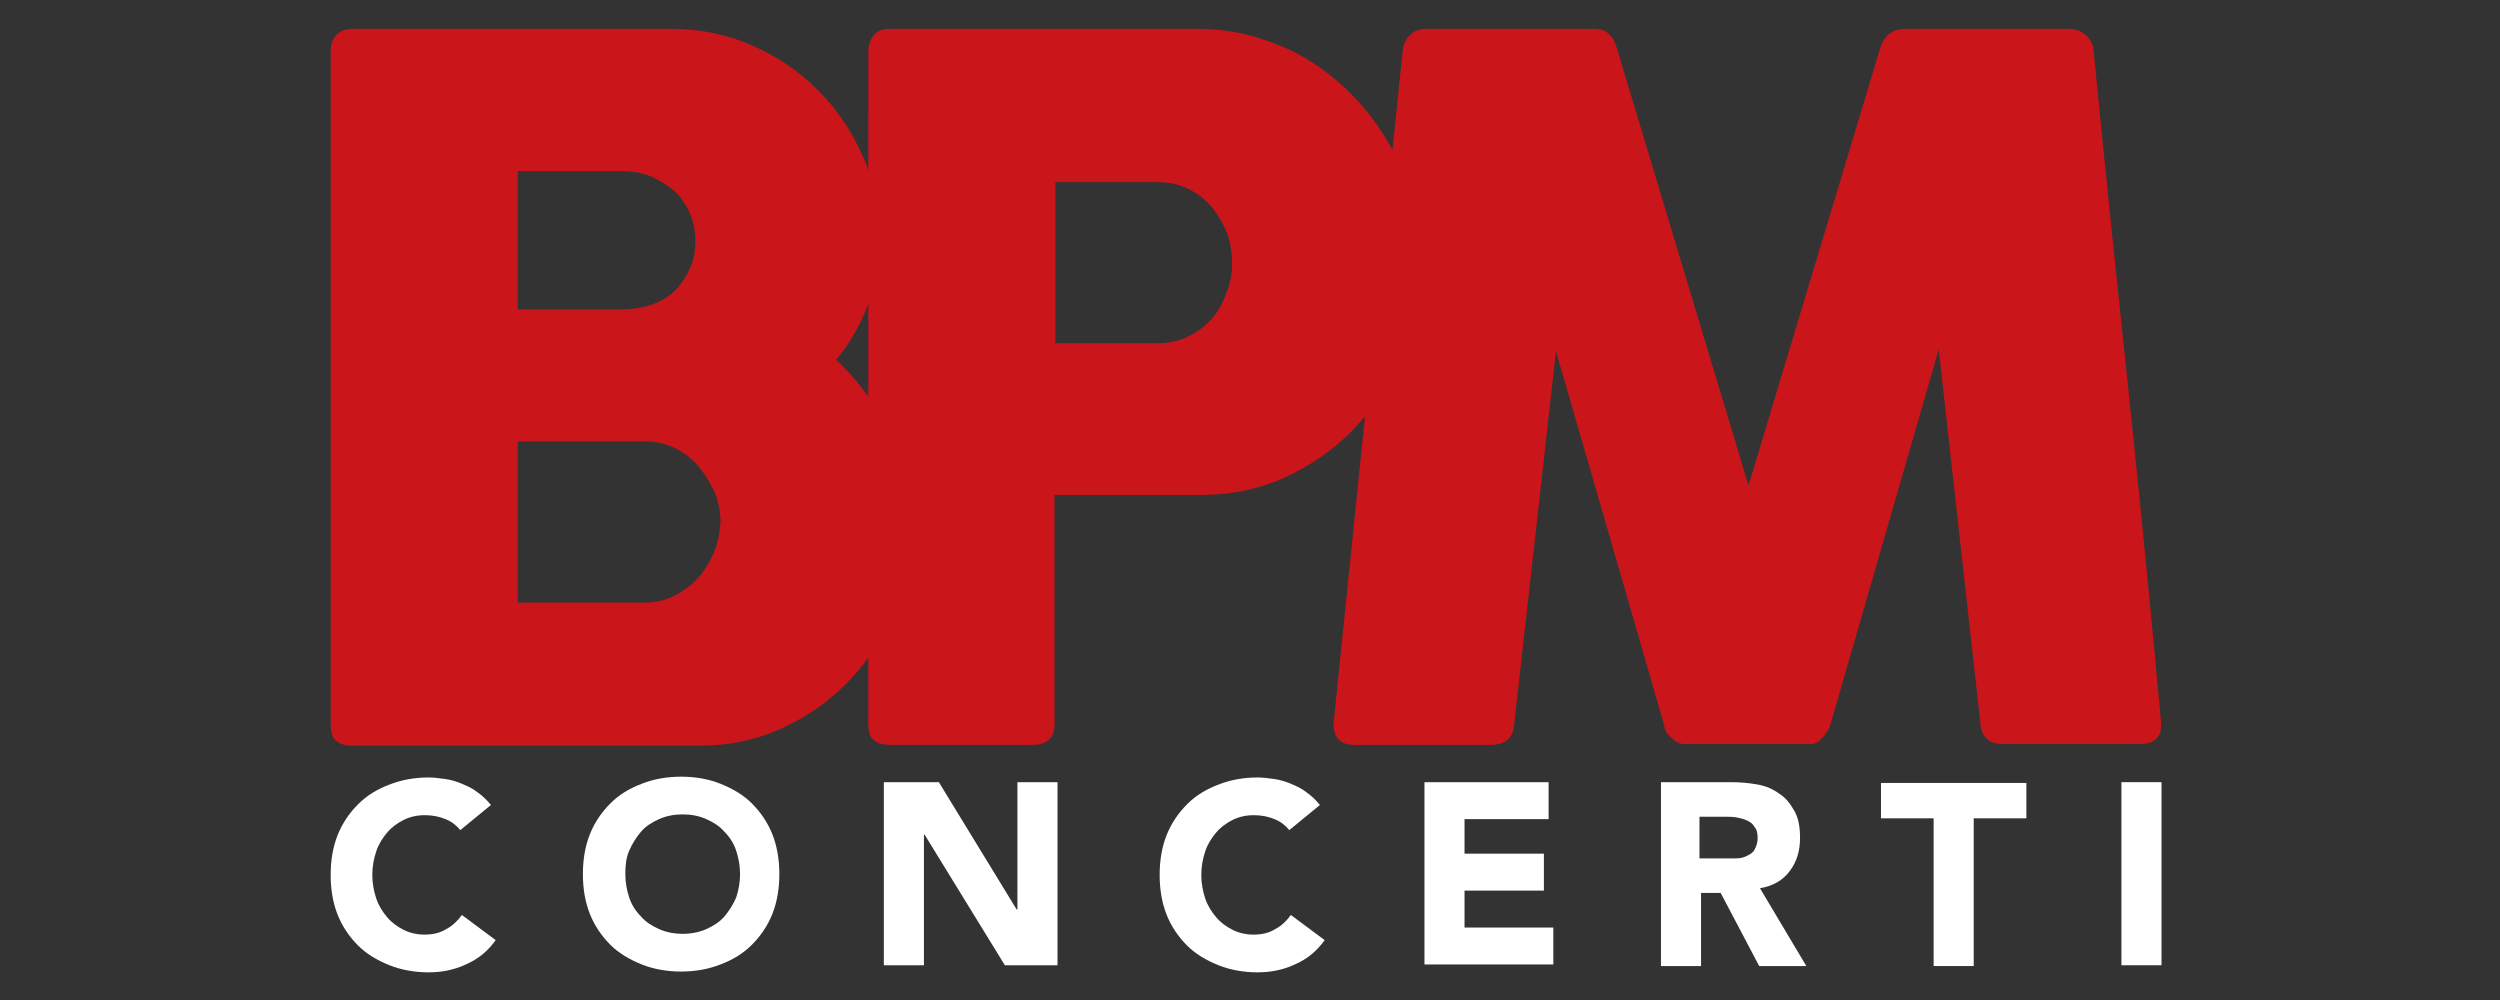
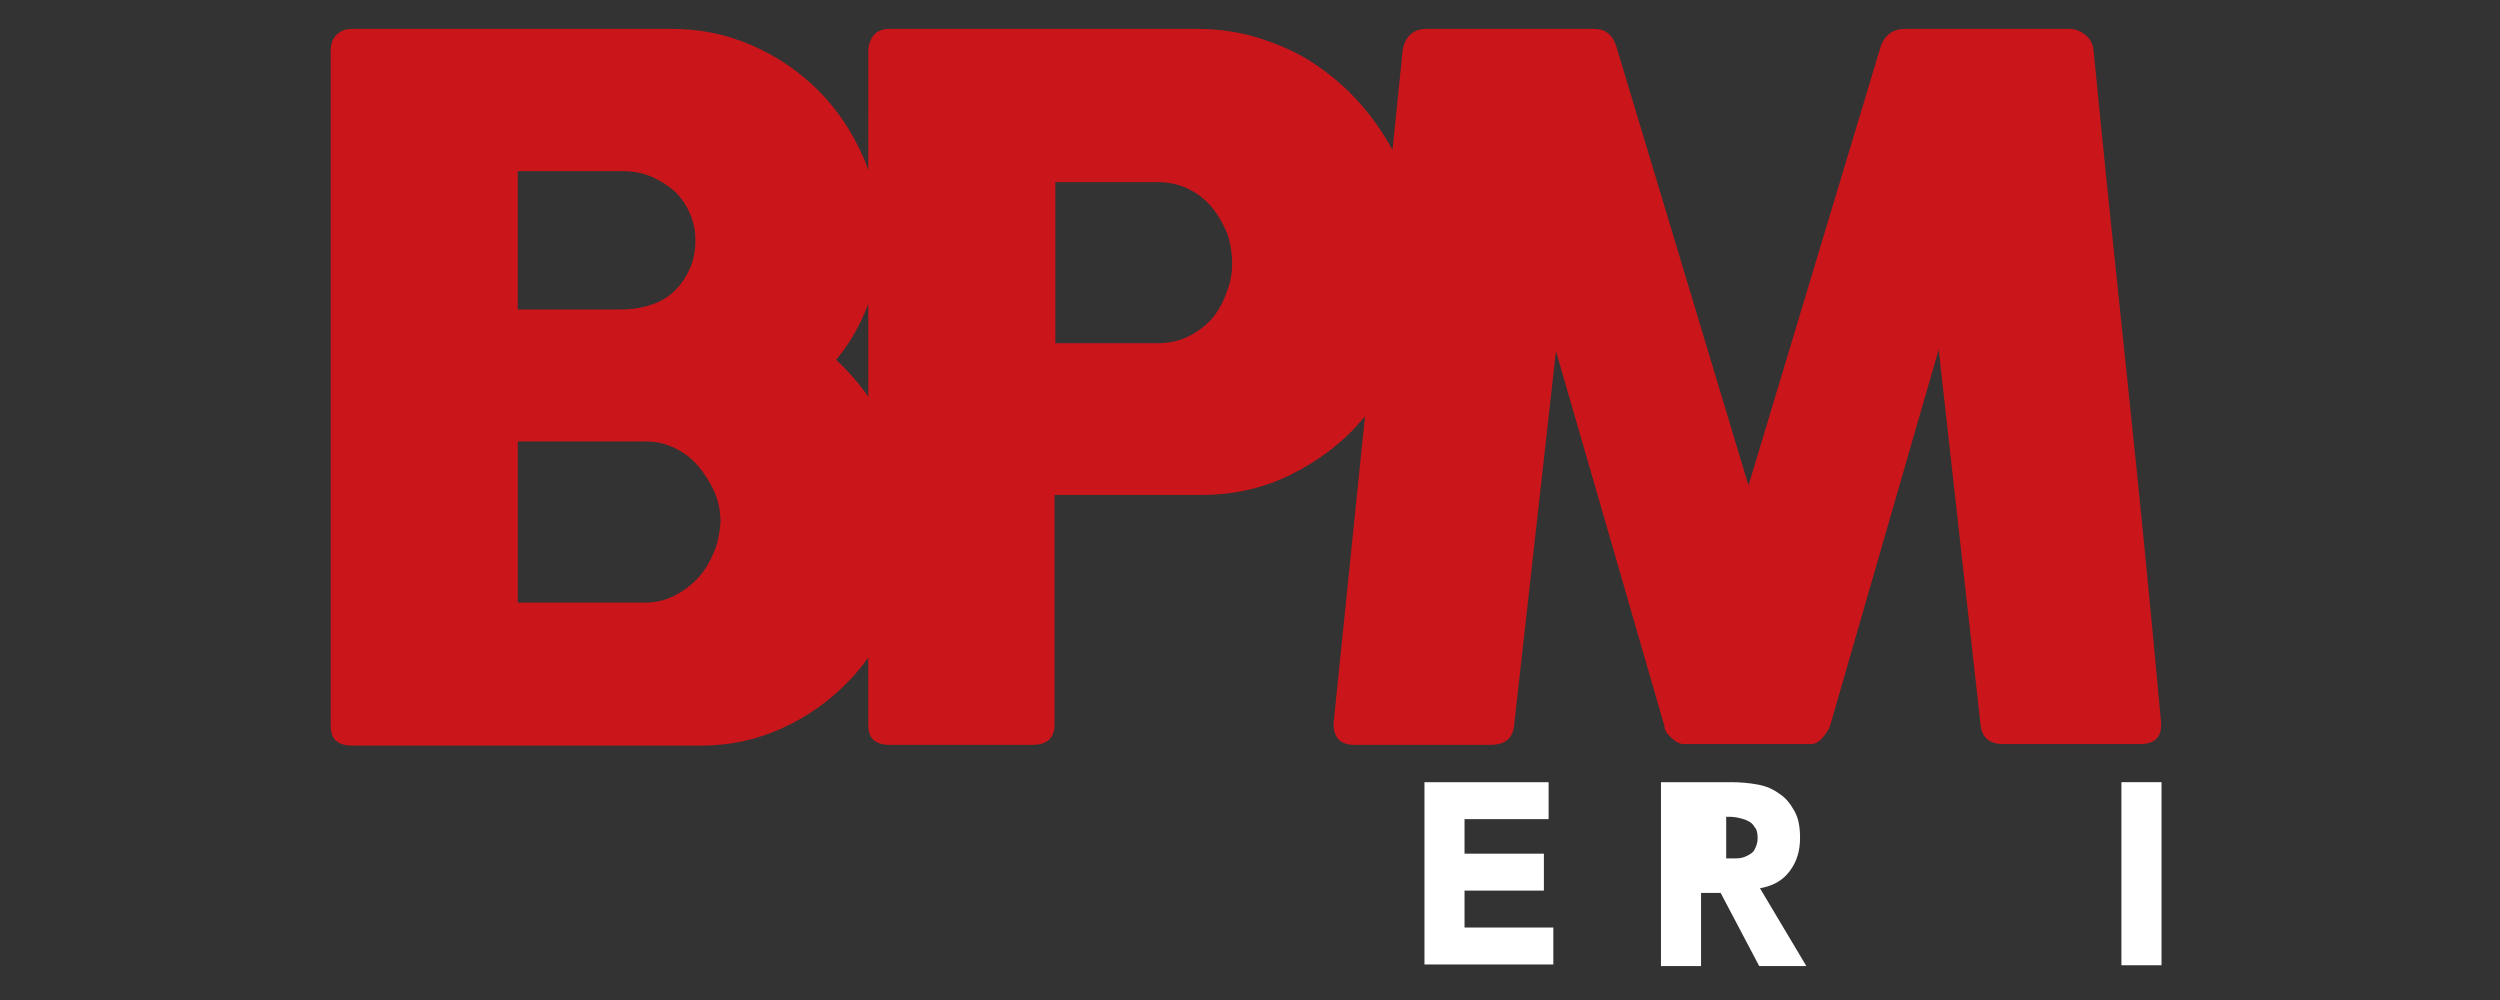
<svg xmlns="http://www.w3.org/2000/svg" xmlns:ns1="http://sodipodi.sourceforge.net/DTD/sodipodi-0.dtd" xmlns:ns2="http://www.inkscape.org/namespaces/inkscape" id="Livello_1" data-name="Livello 1" viewBox="0 0 650 260" version="1.1" ns1:docname="logo-rosso-new.svg" ns2:version="1.0.1 (3bc2e813f5, 2020-09-07)" width="650" height="260">
  <rect x="0" y="0" width="650" height="260" fill="#333333" stroke="none" />
  <ns1:namedview pagecolor="#ffffff" bordercolor="#666666" borderopacity="1" objecttolerance="10" gridtolerance="10" guidetolerance="10" ns2:pageopacity="0" ns2:pageshadow="2" ns2:window-width="1920" ns2:window-height="1027" id="namedview25" showgrid="false" ns2:zoom="1.926017" ns2:cx="325.77681" ns2:cy="56.93831" ns2:window-x="-8" ns2:window-y="5" ns2:window-maximized="1" ns2:current-layer="Livello_1" ns2:document-rotation="0" showguides="true" ns2:guide-bbox="true">
    <ns1:guide position="324.331,318.389" orientation="1,0" id="guide839" />
    <ns1:guide position="69.264,129.891" orientation="0,-1" id="guide841" />
  </ns1:namedview>
  <defs id="defs4">
    <style id="style2">.cls-1{fill:#cb1517;}.cls-2{fill:#1e1e1e;}</style>
  </defs>
  <path class="st0" d="m 553.31,100.683 c -3.065,-29.016 -6.13,-58.237 -8.991,-87.662 -0.204,-1.635 -0.817,-2.861 -2.043,-3.882 -1.226,-1.022 -2.656,-1.635 -4.087,-1.635 h -42.911 c -3.065,0 -5.313,1.635 -6.335,4.7 L 454.613,126.225 420.284,12.204 c -1.022,-3.269 -2.861,-4.7 -5.926,-4.7 h -43.524 c -1.839,0 -3.269,0.613 -4.291,1.635 -1.022,1.022 -1.635,2.452 -1.839,3.882 l -2.656,25.951 c -2.452,-4.495 -5.313,-8.582 -8.787,-12.465 -3.474,-3.882 -7.356,-7.152 -11.647,-10.013 -4.291,-2.861 -8.991,-4.904 -14.099,-6.539 -5.109,-1.635 -10.626,-2.452 -16.347,-2.452 h -79.897 c -1.839,0 -3.269,0.613 -4.087,1.635 -0.817,1.022 -1.43,2.452 -1.43,4.291 V 44.285 c -0.409,-1.226 -0.817,-2.452 -1.43,-3.678 C 221.461,34.068 217.579,28.346 212.675,23.442 207.771,18.538 202.049,14.656 195.51,11.795 188.971,8.934 182.024,7.504 174.668,7.504 H 91.501 c -1.839,0 -3.065,0.613 -4.087,1.635 -1.022,1.022 -1.43,2.452 -1.43,4.291 V 188.549 c 0,1.839 0.409,3.269 1.43,4.087 1.022,0.817 2.248,1.226 4.087,1.226 h 90.727 c 7.356,0 14.304,-1.43 21.047,-4.495 6.743,-3.065 12.465,-7.152 17.369,-12.26 1.839,-1.839 3.474,-3.882 5.108,-6.13 v 17.369 c 0,1.839 0.409,3.269 1.43,4.087 1.022,0.817 2.248,1.226 4.087,1.226 h 37.19 c 3.882,0 5.722,-1.839 5.722,-5.313 v -59.667 h 38.212 c 8.582,0 16.347,-1.839 23.295,-5.313 6.948,-3.474 13.078,-7.969 17.982,-13.691 0.409,-0.409 0.817,-1.022 1.226,-1.43 l -8.174,79.897 c 0,3.678 1.839,5.517 5.313,5.517 h 35.555 c 3.882,0 5.926,-1.839 6.13,-5.517 l 10.83,-96.857 28.199,97.47 c 0,1.022 0.613,2.043 1.839,3.065 1.226,1.226 2.248,1.635 3.269,1.635 h 33.103 c 1.022,0 2.043,-0.613 3.065,-1.839 1.022,-1.226 1.635,-2.248 1.839,-3.065 l 28.199,-97.675 10.83,97.061 c 0.204,3.678 2.248,5.517 5.926,5.517 h 35.555 c 3.678,0 5.517,-1.635 5.517,-4.904 v -0.613 c -2.656,-29.016 -5.517,-58.237 -8.582,-87.253 z M 134.617,44.489 h 26.973 c 2.861,0 5.313,0.409 7.765,1.43 2.248,1.022 4.291,2.248 6.13,3.882 1.635,1.635 3.065,3.678 3.882,5.722 1.022,2.248 1.43,4.495 1.43,6.948 0,2.656 -0.409,5.108 -1.43,7.356 -1.022,2.248 -2.248,4.087 -3.882,5.722 -1.635,1.635 -3.678,2.861 -6.13,3.678 -2.452,0.817 -5.109,1.226 -7.765,1.226 h -26.973 z m 51.085,98.901 c -1.022,2.452 -2.248,4.7 -4.087,6.743 -1.839,2.043 -3.882,3.474 -6.13,4.7 -2.452,1.226 -4.904,1.839 -7.765,1.839 h -33.103 v -41.89 h 33.307 c 2.861,0 5.313,0.613 7.765,1.839 2.452,1.226 4.495,2.861 6.13,4.904 1.635,2.043 3.065,4.291 4.087,6.743 1.022,2.452 1.43,5.108 1.43,7.561 -0.204,2.452 -0.613,5.109 -1.635,7.561 z m 31.673,-49.859 c 3.678,-4.291 6.335,-9.195 8.378,-14.508 0,0 0,-0.204 0,-0.204 v 24.316 c -2.452,-3.474 -5.108,-6.539 -8.378,-9.604 z M 318.932,75.958 c -0.817,2.452 -2.043,4.7 -3.678,6.743 -1.635,1.839 -3.678,3.474 -6.13,4.7 -2.452,1.226 -5.108,1.839 -8.174,1.839 H 274.385 V 47.35 h 26.564 c 3.065,0 5.722,0.613 8.174,1.839 2.452,1.226 4.495,2.861 6.13,4.904 1.635,2.043 2.861,4.291 3.882,6.743 0.817,2.452 1.226,5.108 1.226,7.561 0,2.656 -0.409,5.108 -1.43,7.561 z" id="path4" style="fill:#ca151a;stroke-width:2.043" />
  <g id="g22" transform="matrix(2.043,0,0,2.043,34.49,-166.01)" style="fill:#ffffff">
-     <path class="st1" d="m 41.7,186.9 c -0.5,-0.6 -1.1,-1.1 -1.9,-1.4 -0.7,-0.3 -1.6,-0.5 -2.6,-0.5 -1,0 -1.9,0.2 -2.7,0.6 -0.8,0.4 -1.5,0.9 -2.1,1.6 -0.6,0.7 -1.1,1.5 -1.4,2.4 -0.3,0.9 -0.5,1.9 -0.5,3 0,1.1 0.2,2.1 0.5,3 0.3,0.9 0.8,1.7 1.4,2.4 0.6,0.7 1.3,1.2 2.1,1.6 0.8,0.4 1.7,0.6 2.6,0.6 1.1,0 2,-0.2 2.8,-0.7 0.8,-0.4 1.5,-1.1 2,-1.8 l 4.3,3.2 c -1,1.4 -2.2,2.4 -3.8,3.1 -1.5,0.7 -3.1,1 -4.7,1 -1.8,0 -3.5,-0.3 -5,-0.9 -1.5,-0.6 -2.9,-1.4 -4,-2.5 -1.1,-1.1 -2,-2.4 -2.6,-3.9 -0.6,-1.5 -0.9,-3.2 -0.9,-5.1 0,-1.9 0.3,-3.6 0.9,-5.1 0.6,-1.5 1.5,-2.8 2.6,-3.9 1.1,-1.1 2.4,-1.9 4,-2.5 1.5,-0.6 3.2,-0.9 5,-0.9 0.7,0 1.3,0.1 2.1,0.2 0.7,0.1 1.4,0.3 2.1,0.6 0.7,0.3 1.4,0.6 2,1.1 0.6,0.4 1.2,1 1.7,1.6 z" id="path6-6" style="fill:#ffffff" />
-     <path class="st1" d="m 57.3,192.5 c 0,-1.9 0.3,-3.6 0.9,-5.1 0.6,-1.5 1.5,-2.8 2.6,-3.9 1.1,-1.1 2.4,-1.9 4,-2.5 1.5,-0.6 3.2,-0.9 5,-0.9 1.8,0 3.5,0.3 5,0.9 1.5,0.6 2.9,1.4 4,2.5 1.1,1.1 2,2.4 2.6,3.9 0.6,1.5 0.9,3.2 0.9,5.1 0,1.9 -0.3,3.6 -0.9,5.1 -0.6,1.5 -1.5,2.8 -2.6,3.9 -1.1,1.1 -2.4,1.9 -4,2.5 -1.5,0.6 -3.2,0.9 -5,0.9 -1.8,0 -3.5,-0.3 -5,-0.9 -1.5,-0.6 -2.9,-1.4 -4,-2.5 -1.1,-1.1 -2,-2.4 -2.6,-3.9 -0.6,-1.5 -0.9,-3.2 -0.9,-5.1 z m 5.4,0 c 0,1.1 0.2,2.1 0.5,3 0.3,0.9 0.8,1.7 1.5,2.4 0.6,0.7 1.4,1.2 2.3,1.6 0.9,0.4 1.9,0.6 3,0.6 1.1,0 2.1,-0.2 3,-0.6 0.9,-0.4 1.7,-0.9 2.3,-1.6 0.6,-0.7 1.1,-1.5 1.5,-2.4 0.3,-0.9 0.5,-1.9 0.5,-3 0,-1.1 -0.2,-2.1 -0.5,-3 -0.3,-0.9 -0.8,-1.7 -1.5,-2.4 -0.6,-0.7 -1.4,-1.2 -2.3,-1.6 -0.9,-0.4 -1.9,-0.6 -3,-0.6 -1.1,0 -2.1,0.2 -3,0.6 -0.9,0.4 -1.7,0.9 -2.3,1.6 -0.6,0.7 -1.1,1.5 -1.5,2.4 -0.4,0.9 -0.5,1.9 -0.5,3 z" id="path8-6" style="fill:#ffffff" />
-     <path class="st1" d="m 95.6,180.8 h 7 l 9.9,16.2 h 0.1 v -16.2 h 5.1 v 23.3 H 111 l -10.2,-16.6 h -0.1 v 16.6 h -5.1 z" id="path10-9" style="fill:#ffffff" />
-     <path class="st1" d="m 147.2,186.9 c -0.5,-0.6 -1.1,-1.1 -1.9,-1.4 -0.7,-0.3 -1.6,-0.5 -2.6,-0.5 -1,0 -1.9,0.2 -2.7,0.6 -0.8,0.4 -1.5,0.9 -2.1,1.6 -0.6,0.7 -1.1,1.5 -1.4,2.4 -0.3,0.9 -0.5,1.9 -0.5,3 0,1.1 0.2,2.1 0.5,3 0.3,0.9 0.8,1.7 1.4,2.4 0.6,0.7 1.3,1.2 2.1,1.6 0.8,0.4 1.7,0.6 2.6,0.6 1.1,0 2,-0.2 2.8,-0.7 0.8,-0.4 1.5,-1.1 2,-1.8 l 4.3,3.2 c -1,1.4 -2.2,2.4 -3.8,3.1 -1.5,0.7 -3.1,1 -4.7,1 -1.8,0 -3.5,-0.3 -5,-0.9 -1.5,-0.6 -2.9,-1.4 -4,-2.5 -1.1,-1.1 -2,-2.4 -2.6,-3.9 -0.6,-1.5 -0.9,-3.2 -0.9,-5.1 0,-1.9 0.3,-3.6 0.9,-5.1 0.6,-1.5 1.5,-2.8 2.6,-3.9 1.1,-1.1 2.4,-1.9 4,-2.5 1.5,-0.6 3.2,-0.9 5,-0.9 0.7,0 1.3,0.1 2.1,0.2 0.7,0.1 1.4,0.3 2.1,0.6 0.7,0.3 1.4,0.6 2,1.1 0.6,0.4 1.2,1 1.7,1.6 z" id="path12-0" style="fill:#ffffff" />
    <path class="st1" d="m 164.3,180.8 h 15.9 v 4.7 h -10.7 v 4.4 h 10.1 v 4.7 h -10.1 v 4.7 h 11.3 v 4.7 h -16.4 v -23.2 z" id="path14-5" style="fill:#ffffff" />
-     <path class="st1" d="m 194.4,180.8 h 9 c 1.2,0 2.3,0.1 3.4,0.3 1.1,0.2 2,0.6 2.8,1.2 0.8,0.5 1.4,1.3 1.9,2.2 0.5,0.9 0.7,2 0.7,3.4 0,1.6 -0.4,3 -1.3,4.2 -0.9,1.2 -2.1,1.9 -3.8,2.2 l 5.9,9.9 h -6 l -4.9,-9.3 h -2.5 v 9.3 h -5.1 v -23.4 z m 5.1,9.7 h 3 c 0.5,0 0.9,0 1.5,0 0.6,0 1,-0.1 1.4,-0.3 0.4,-0.2 0.8,-0.4 1,-0.8 0.2,-0.4 0.4,-0.8 0.4,-1.5 0,-0.6 -0.1,-1.1 -0.4,-1.4 -0.2,-0.4 -0.5,-0.6 -0.9,-0.8 -0.4,-0.2 -0.8,-0.3 -1.3,-0.4 -0.5,-0.1 -1,-0.1 -1.4,-0.1 h -3.4 v 5.3 z" id="path16-4" style="fill:#ffffff" />
-     <path class="st1" d="m 229.2,185.4 h -6.7 v -4.5 H 241 v 4.5 h -6.7 v 18.8 h -5.1 z" id="path18-5" style="fill:#ffffff" />
+     <path class="st1" d="m 194.4,180.8 h 9 c 1.2,0 2.3,0.1 3.4,0.3 1.1,0.2 2,0.6 2.8,1.2 0.8,0.5 1.4,1.3 1.9,2.2 0.5,0.9 0.7,2 0.7,3.4 0,1.6 -0.4,3 -1.3,4.2 -0.9,1.2 -2.1,1.9 -3.8,2.2 l 5.9,9.9 h -6 l -4.9,-9.3 h -2.5 v 9.3 h -5.1 v -23.4 z m 5.1,9.7 h 3 c 0.5,0 0.9,0 1.5,0 0.6,0 1,-0.1 1.4,-0.3 0.4,-0.2 0.8,-0.4 1,-0.8 0.2,-0.4 0.4,-0.8 0.4,-1.5 0,-0.6 -0.1,-1.1 -0.4,-1.4 -0.2,-0.4 -0.5,-0.6 -0.9,-0.8 -0.4,-0.2 -0.8,-0.3 -1.3,-0.4 -0.5,-0.1 -1,-0.1 -1.4,-0.1 v 5.3 z" id="path16-4" style="fill:#ffffff" />
    <path class="st1" d="m 253.1,180.8 h 5.1 v 23.3 h -5.1 z" id="path20-4" style="fill:#ffffff" />
  </g>
</svg>